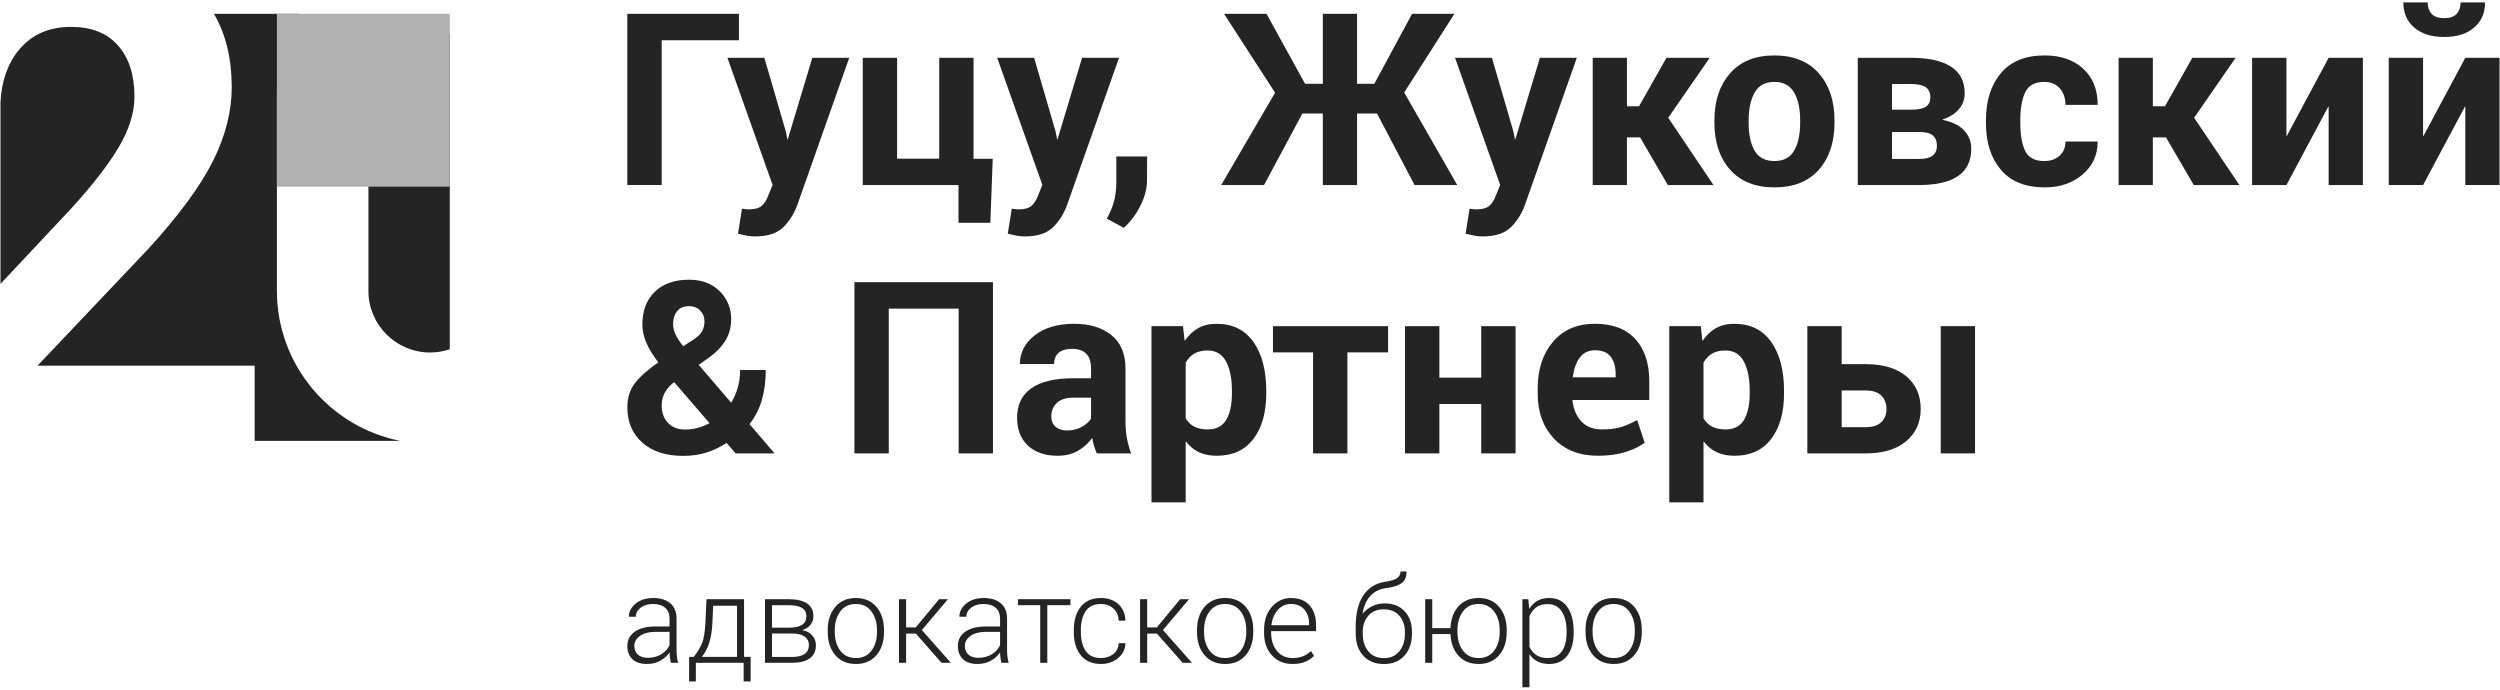
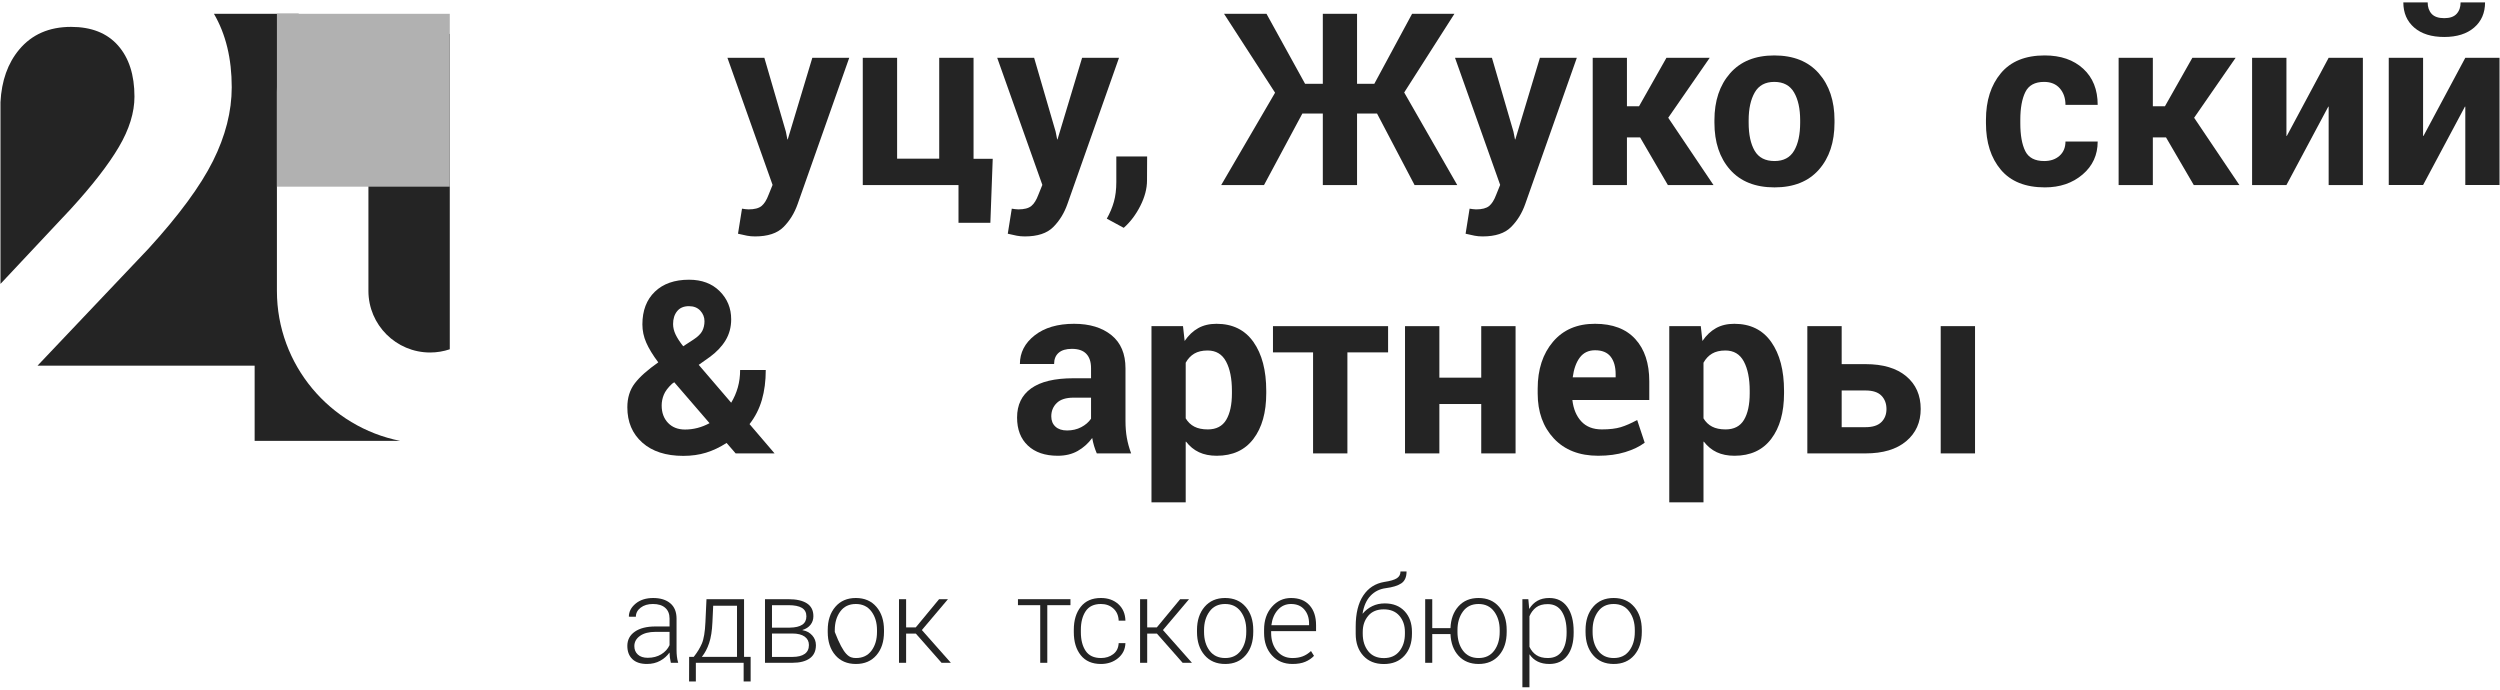
<svg xmlns="http://www.w3.org/2000/svg" width="638" height="176" viewBox="0 0 638 176" fill="none">
  <g clip-path="url(#clip0_103_2)">
    <path d="M165.304 167.87C166.625 167.87 167.773 167.572 168.749 166.979C169.723 166.382 170.429 165.603 170.869 164.643V161.252H167.253C165.595 161.252 164.283 161.594 163.324 162.28C162.364 162.966 161.883 163.835 161.883 164.883C161.883 165.774 162.18 166.494 162.777 167.044C163.371 167.594 164.215 167.87 165.304 167.87ZM171.201 169.147C171.081 168.583 170.996 168.116 170.944 167.732C170.897 167.354 170.869 166.968 170.869 166.579L170.825 166.566C170.235 167.406 169.449 168.095 168.469 168.635C167.489 169.175 166.365 169.444 165.092 169.444C163.484 169.444 162.248 169.035 161.387 168.215C160.527 167.396 160.096 166.266 160.096 164.824C160.096 163.294 160.735 162.086 162.009 161.202C163.285 160.314 165.044 159.874 167.284 159.874H170.869V157.862C170.869 156.68 170.504 155.766 169.767 155.118C169.032 154.464 167.984 154.139 166.625 154.139C165.345 154.139 164.3 154.454 163.488 155.079C162.679 155.704 162.272 156.475 162.272 157.398L160.485 157.38C160.485 156.1 161.067 154.987 162.22 154.034C163.375 153.084 164.871 152.611 166.7 152.611C168.531 152.611 169.981 153.058 171.051 153.952C172.123 154.846 172.656 156.162 172.656 157.894V165.876C172.656 166.454 172.687 167.008 172.748 167.539C172.805 168.071 172.915 168.604 173.076 169.147H171.201Z" fill="#242424" />
    <path d="M181.811 158.776C181.721 160.939 181.441 162.717 180.971 164.117C180.5 165.521 179.881 166.689 179.109 167.631H188.083V154.589H182.005L181.811 158.776ZM177.04 167.631C177.917 166.531 178.611 165.405 179.109 164.253C179.608 163.103 179.916 161.276 180.025 158.776L180.295 152.911H189.883V167.631H191.563V173.916H189.777V169.147H177.58V173.916H175.852L175.869 167.631H177.04Z" fill="#242424" />
    <path d="M197.011 161.673V167.645H202.219C203.588 167.645 204.632 167.389 205.352 166.88C206.074 166.368 206.435 165.613 206.435 164.612C206.435 163.695 206.07 162.975 205.339 162.455C204.608 161.932 203.567 161.673 202.219 161.673H197.011ZM197.011 160.173H201.559C202.97 160.153 204.024 159.904 204.732 159.429C205.439 158.955 205.79 158.241 205.79 157.292C205.79 156.312 205.407 155.591 204.65 155.131C203.888 154.669 202.734 154.44 201.183 154.44H197.011V160.173ZM195.226 169.144V152.911H201.183C203.243 152.911 204.823 153.265 205.923 153.977C207.026 154.687 207.576 155.776 207.576 157.248C207.576 158.088 207.334 158.817 206.848 159.436C206.364 160.057 205.674 160.501 204.783 160.771V160.819C205.824 161.007 206.658 161.455 207.283 162.161C207.907 162.865 208.222 163.695 208.222 164.644C208.222 166.145 207.692 167.269 206.638 168.021C205.582 168.772 204.11 169.144 202.219 169.144H195.226Z" fill="#242424" />
-     <path d="M213.037 161.283C213.037 163.201 213.505 164.793 214.441 166.045C215.376 167.303 216.708 167.931 218.438 167.931C220.149 167.931 221.472 167.303 222.406 166.045C223.342 164.793 223.81 163.201 223.81 161.283V160.788C223.81 158.907 223.34 157.328 222.393 156.055C221.448 154.777 220.12 154.14 218.408 154.14C216.688 154.14 215.362 154.777 214.433 156.055C213.501 157.328 213.037 158.907 213.037 160.788V161.283ZM211.237 160.788C211.237 158.347 211.882 156.372 213.174 154.867C214.461 153.361 216.209 152.609 218.408 152.609C220.621 152.609 222.369 153.361 223.66 154.867C224.95 156.372 225.596 158.347 225.596 160.788V161.283C225.596 163.735 224.954 165.708 223.67 167.203C222.382 168.699 220.641 169.447 218.438 169.447C216.22 169.447 214.461 168.699 213.174 167.203C211.882 165.708 211.237 163.735 211.237 161.283V160.788Z" fill="#242424" />
+     <path d="M213.037 161.283C215.376 167.303 216.708 167.931 218.438 167.931C220.149 167.931 221.472 167.303 222.406 166.045C223.342 164.793 223.81 163.201 223.81 161.283V160.788C223.81 158.907 223.34 157.328 222.393 156.055C221.448 154.777 220.12 154.14 218.408 154.14C216.688 154.14 215.362 154.777 214.433 156.055C213.501 157.328 213.037 158.907 213.037 160.788V161.283ZM211.237 160.788C211.237 158.347 211.882 156.372 213.174 154.867C214.461 153.361 216.209 152.609 218.408 152.609C220.621 152.609 222.369 153.361 223.66 154.867C224.95 156.372 225.596 158.347 225.596 160.788V161.283C225.596 163.735 224.954 165.708 223.67 167.203C222.382 168.699 220.641 169.447 218.438 169.447C216.22 169.447 214.461 168.699 213.174 167.203C211.882 165.708 211.237 163.735 211.237 161.283V160.788Z" fill="#242424" />
    <path d="M233.73 161.703H231.24V169.147H229.424V152.91H231.24V160.112H233.699L239.658 152.91H241.922L235.259 160.787L242.659 169.147H240.286L233.73 161.703Z" fill="#242424" />
-     <path d="M249.651 167.87C250.972 167.87 252.12 167.572 253.096 166.979C254.07 166.382 254.776 165.603 255.216 164.643V161.252H251.6C249.942 161.252 248.63 161.594 247.671 162.28C246.711 162.966 246.23 163.835 246.23 164.883C246.23 165.774 246.527 166.494 247.124 167.044C247.719 167.594 248.562 167.87 249.651 167.87ZM255.548 169.147C255.428 168.583 255.343 168.116 255.292 167.732C255.244 167.354 255.216 166.968 255.216 166.579L255.172 166.566C254.582 167.406 253.796 168.095 252.816 168.635C251.836 169.175 250.712 169.444 249.439 169.444C247.831 169.444 246.595 169.035 245.734 168.215C244.874 167.396 244.444 166.266 244.444 164.824C244.444 163.294 245.083 162.086 246.356 161.202C247.632 160.314 249.392 159.874 251.631 159.874H255.216V157.862C255.216 156.68 254.851 155.766 254.114 155.118C253.38 154.464 252.331 154.139 250.972 154.139C249.692 154.139 248.647 154.454 247.835 155.079C247.026 155.704 246.619 156.475 246.619 157.398L244.834 157.38C244.834 156.1 245.414 154.987 246.567 154.034C247.722 153.084 249.218 152.611 251.047 152.611C252.878 152.611 254.33 153.058 255.398 153.952C256.47 154.846 257.003 156.162 257.003 157.894V165.876C257.003 166.454 257.034 167.008 257.095 167.539C257.152 168.071 257.262 168.604 257.423 169.147H255.548Z" fill="#242424" />
    <path d="M273.18 154.44H267.27V169.147H265.466V154.44H259.782V152.911H273.18V154.44Z" fill="#242424" />
    <path d="M280.968 167.93C282.187 167.93 283.232 167.599 284.096 166.94C284.963 166.282 285.424 165.346 285.485 164.132H287.209C287.159 165.692 286.533 166.97 285.335 167.96C284.133 168.951 282.679 169.447 280.968 169.447C278.717 169.447 277 168.702 275.812 167.216C274.627 165.731 274.036 163.775 274.036 161.344V160.711C274.036 158.3 274.627 156.347 275.812 154.851C277 153.356 278.711 152.608 280.955 152.608C282.753 152.608 284.236 153.131 285.393 154.17C286.553 155.211 287.159 156.618 287.209 158.386H285.485C285.435 157.084 284.984 156.054 284.133 155.29C283.283 154.52 282.224 154.138 280.955 154.138C279.172 154.138 277.875 154.756 277.057 155.986C276.243 157.215 275.836 158.792 275.836 160.711V161.344C275.836 163.303 276.243 164.891 277.057 166.107C277.875 167.322 279.179 167.93 280.968 167.93Z" fill="#242424" />
    <path d="M295.253 161.703H292.764V169.147H290.948V152.91H292.764V160.112H295.223L301.181 152.91H303.445L296.783 160.787L304.183 169.147H301.809L295.253 161.703Z" fill="#242424" />
    <path d="M307.273 161.283C307.273 163.201 307.741 164.793 308.677 166.045C309.611 167.303 310.943 167.931 312.675 167.931C314.386 167.931 315.707 167.303 316.642 166.045C317.578 164.793 318.046 163.201 318.046 161.283V160.788C318.046 158.907 317.575 157.328 316.629 156.055C315.683 154.777 314.355 154.14 312.645 154.14C310.923 154.14 309.598 154.777 308.67 156.055C307.738 157.328 307.273 158.907 307.273 160.788V161.283ZM305.473 160.788C305.473 158.347 306.119 156.372 307.41 154.867C308.697 153.361 310.445 152.609 312.645 152.609C314.857 152.609 316.606 153.361 317.895 154.867C319.187 156.372 319.831 158.347 319.831 160.788V161.283C319.831 163.735 319.19 165.708 317.906 167.203C316.619 168.699 314.878 169.447 312.675 169.447C310.455 169.447 308.697 168.699 307.41 167.203C306.119 165.708 305.473 163.735 305.473 161.283V160.788Z" fill="#242424" />
    <path d="M329.466 154.139C328.114 154.139 326.994 154.642 326.097 155.65C325.202 156.654 324.655 157.957 324.454 159.555H334.073V159.109C334.073 157.667 333.666 156.479 332.857 155.543C332.049 154.609 330.918 154.139 329.466 154.139ZM329.842 169.445C327.681 169.445 325.933 168.714 324.598 167.249C323.262 165.779 322.593 163.869 322.593 161.509V160.682C322.593 158.313 323.255 156.374 324.583 154.867C325.909 153.362 327.538 152.611 329.466 152.611C331.498 152.611 333.069 153.227 334.185 154.461C335.302 155.697 335.858 157.39 335.858 159.542V161.071H324.395V161.509C324.395 163.37 324.89 164.902 325.882 166.114C326.871 167.325 328.189 167.933 329.842 167.933C330.831 167.933 331.699 167.787 332.443 167.501C333.191 167.218 333.898 166.765 334.567 166.146L335.333 167.375C334.725 168.013 333.978 168.519 333.097 168.89C332.218 169.261 331.133 169.445 329.842 169.445Z" fill="#242424" />
    <path d="M353.13 155.505C351.42 155.505 350.098 156.055 349.169 157.155C348.237 158.257 347.772 159.624 347.772 161.253V161.748C347.772 163.531 348.237 165.005 349.169 166.184C350.098 167.359 351.43 167.945 353.161 167.945C354.872 167.945 356.193 167.359 357.129 166.184C358.064 165.005 358.533 163.531 358.533 161.748V161.253C358.533 159.613 358.061 158.244 357.122 157.148C356.182 156.052 354.852 155.505 353.13 155.505ZM353.4 153.989C355.532 153.989 357.221 154.659 358.464 155.993C359.71 157.329 360.332 159.081 360.332 161.253V161.748C360.332 164.059 359.69 165.923 358.406 167.337C357.118 168.755 355.37 169.461 353.161 169.461C350.948 169.461 349.201 168.755 347.909 167.337C346.618 165.923 345.973 164.059 345.973 161.748V159.887C345.973 156.557 346.614 153.921 347.902 151.984C349.186 150.052 350.976 148.892 353.268 148.512C354.797 148.284 355.869 147.967 356.484 147.567C357.098 147.167 357.405 146.593 357.405 145.843H358.952C358.952 147.263 358.508 148.269 357.624 148.865C356.74 149.461 355.408 149.875 353.625 150.103C352.096 150.305 350.812 150.94 349.777 152.016C348.742 153.091 348.06 154.604 347.728 156.557L347.772 156.585C348.441 155.785 349.256 155.153 350.205 154.687C351.154 154.221 352.218 153.989 353.4 153.989Z" fill="#242424" />
    <path d="M371.948 161.283C371.948 163.201 372.416 164.793 373.352 166.045C374.287 167.303 375.619 167.931 377.349 167.931C379.06 167.931 380.381 167.303 381.317 166.045C382.253 164.793 382.721 163.201 382.721 161.283V160.788C382.721 158.907 382.251 157.328 381.304 156.055C380.359 154.777 379.031 154.14 377.319 154.14C375.597 154.14 374.273 154.777 373.344 156.055C372.412 157.328 371.948 158.907 371.948 160.788V161.283ZM365.511 160.307H370.161C370.251 157.997 370.933 156.137 372.211 154.727C373.484 153.316 375.188 152.609 377.319 152.609C379.531 152.609 381.28 153.361 382.571 154.867C383.861 156.372 384.507 158.347 384.507 160.788V161.283C384.507 163.735 383.865 165.708 382.581 167.203C381.293 168.699 379.552 169.447 377.349 169.447C375.219 169.447 373.512 168.755 372.231 167.367C370.951 165.981 370.26 164.135 370.161 161.821H365.511V169.147H363.708V152.911H365.511V160.307Z" fill="#242424" />
    <path d="M399.798 161.163C399.798 159.063 399.394 157.372 398.59 156.091C397.783 154.811 396.578 154.169 394.966 154.169C393.737 154.169 392.75 154.453 392.009 155.016C391.269 155.583 390.705 156.335 390.315 157.276V165.065C390.735 165.973 391.326 166.681 392.085 167.18C392.846 167.681 393.815 167.929 394.997 167.929C396.599 167.929 397.797 167.353 398.597 166.195C399.398 165.041 399.798 163.468 399.798 161.476V161.163ZM401.598 161.476C401.598 163.949 401.058 165.895 399.979 167.315C398.897 168.736 397.374 169.447 395.399 169.447C394.242 169.447 393.242 169.239 392.409 168.821C391.571 168.409 390.889 167.803 390.359 167.016L390.315 167.028V175.388H388.513V152.909H390.029L390.254 155.355L390.285 155.371C390.825 154.48 391.51 153.797 392.347 153.323C393.183 152.848 394.191 152.609 395.373 152.609C397.363 152.609 398.897 153.373 399.979 154.897C401.058 156.423 401.598 158.513 401.598 161.163V161.476Z" fill="#242424" />
    <path d="M406.431 161.283C406.431 163.201 406.899 164.793 407.835 166.045C408.77 167.303 410.102 167.931 411.832 167.931C413.543 167.931 414.864 167.303 415.8 166.045C416.736 164.793 417.203 163.201 417.203 161.283V160.788C417.203 158.907 416.734 157.328 415.787 156.055C414.842 154.777 413.514 154.14 411.802 154.14C410.08 154.14 408.756 154.777 407.827 156.055C406.895 157.328 406.431 158.907 406.431 160.788V161.283ZM404.631 160.788C404.631 158.347 405.276 156.372 406.568 154.867C407.854 153.361 409.603 152.609 411.802 152.609C414.014 152.609 415.763 153.361 417.054 154.867C418.344 156.372 418.99 158.347 418.99 160.788V161.283C418.99 163.735 418.348 165.708 417.064 167.203C415.776 168.699 414.035 169.447 411.832 169.447C409.614 169.447 407.854 168.699 406.568 167.203C405.276 165.708 404.631 163.735 404.631 161.283V160.788Z" fill="#242424" />
-     <path d="M188.578 10.276H168.862V47.219H160.097V3.523H188.578V10.276Z" fill="#242424" />
    <path d="M200.553 33.595L200.942 35.575H201.034L207.306 14.746H216.727L203.554 52.082C202.734 54.403 201.529 56.36 199.938 57.948C198.347 59.539 195.929 60.335 192.689 60.335C191.947 60.335 191.269 60.274 190.65 60.154C190.029 60.035 189.257 59.863 188.338 59.646L189.359 53.252C189.619 53.294 189.899 53.331 190.199 53.372C190.499 53.414 190.77 53.434 191.009 53.434C192.527 53.434 193.641 53.147 194.341 52.576C195.041 52.007 195.642 51.05 196.141 49.711L197.162 47.188L185.637 14.746H195.062L200.553 33.595Z" fill="#242424" />
    <path d="M220.18 14.747H228.942V40.497H239.688V14.747H248.45V40.527H253.343L252.742 56.854H244.608V47.221H220.18V14.747Z" fill="#242424" />
    <path d="M269.398 33.595L269.788 35.575H269.88L276.153 14.746H285.573L272.4 52.082C271.581 54.403 270.374 56.36 268.784 57.948C267.193 59.539 264.776 60.335 261.534 60.335C260.793 60.335 260.114 60.274 259.496 60.154C258.874 60.035 258.102 59.863 257.184 59.646L258.205 53.252C258.465 53.294 258.745 53.331 259.045 53.372C259.345 53.414 259.616 53.434 259.854 53.434C261.374 53.434 262.488 53.147 263.188 52.576C263.888 52.007 264.488 51.05 264.986 49.711L266.008 47.188L254.484 14.746H263.908L269.398 33.595Z" fill="#242424" />
    <path d="M292.717 46.05C292.717 48.13 292.147 50.297 291.007 52.548C289.867 54.799 288.456 56.661 286.776 58.144L282.453 55.801C283.256 54.382 283.86 52.944 284.269 51.483C284.68 50.022 284.884 48.351 284.884 46.469V39.927H292.748L292.717 46.05Z" fill="#242424" />
    <path d="M351.419 28.973H346.319V47.221H337.583V28.973H332.363L322.579 47.221H311.653L325.399 23.66L312.374 3.524H323.209L333.053 21.379H337.583V3.524H346.319V21.379H350.73L360.363 3.524H371.167L358.351 23.601L371.887 47.221H360.995L351.419 28.973Z" fill="#242424" />
    <path d="M386.233 33.595L386.622 35.575H386.714L392.986 14.746H402.409L389.234 52.082C388.416 54.403 387.209 56.36 385.618 57.948C384.028 59.539 381.609 60.335 378.37 60.335C377.629 60.335 376.949 60.274 376.33 60.154C375.709 60.035 374.937 59.863 374.02 59.646L375.04 53.252C375.3 53.294 375.58 53.331 375.88 53.372C376.181 53.414 376.45 53.434 376.689 53.434C378.209 53.434 379.321 53.147 380.022 52.576C380.722 52.007 381.322 51.05 381.821 49.711L382.842 47.188L371.317 14.746H380.742L386.233 33.595Z" fill="#242424" />
    <path d="M418.556 35.066H415.195V47.222H406.461V14.748H415.195V27.112H418.287L425.279 14.748H436.321L425.729 30.052L437.281 47.222H425.639L418.556 35.066Z" fill="#242424" />
    <path d="M446.257 31.314C446.257 34.337 446.765 36.719 447.786 38.471C448.807 40.223 450.498 41.097 452.861 41.097C455.158 41.097 456.825 40.215 457.855 38.457C458.887 36.695 459.402 34.315 459.402 31.314V30.682C459.402 27.742 458.881 25.375 457.842 23.587C456.801 21.798 455.121 20.899 452.798 20.899C450.498 20.899 448.831 21.801 447.803 23.601C446.773 25.403 446.257 27.762 446.257 30.682V31.314ZM437.522 30.682C437.522 25.741 438.853 21.75 441.513 18.71C444.177 15.669 447.937 14.149 452.798 14.149C457.702 14.149 461.486 15.669 464.159 18.71C466.83 21.75 468.165 25.741 468.165 30.682V31.314C468.165 36.295 466.834 40.291 464.174 43.303C461.513 46.314 457.739 47.821 452.861 47.821C447.957 47.821 444.177 46.314 441.513 43.303C438.853 40.291 437.522 36.295 437.522 31.314V30.682Z" fill="#242424" />
-     <path d="M482.84 33.685V40.558H489.772C491.332 40.558 492.479 40.278 493.209 39.718C493.937 39.158 494.303 38.309 494.303 37.168C494.303 36.028 493.959 35.16 493.268 34.57C492.579 33.982 491.415 33.685 489.772 33.685H482.84ZM482.84 27.982H487.911C489.553 27.982 490.749 27.726 491.499 27.217C492.248 26.709 492.623 25.924 492.623 24.861C492.623 23.66 492.223 22.793 491.424 22.249C490.621 21.71 489.372 21.44 487.672 21.44H482.84V27.982ZM474.105 47.221V14.748H487.672C492.093 14.748 495.484 15.496 497.848 16.984C500.207 18.473 501.388 20.75 501.388 23.81C501.388 25.353 500.904 26.698 499.929 27.85C498.96 29 497.564 29.885 495.744 30.502V30.596C498.164 31.073 499.991 31.964 501.221 33.265C502.453 34.566 503.068 36.126 503.068 37.946C503.068 41.068 501.941 43.393 499.692 44.926C497.44 46.456 494.136 47.221 489.772 47.221H474.105Z" fill="#242424" />
    <path d="M521.674 41.098C523.297 41.098 524.604 40.647 525.605 39.746C526.605 38.848 527.108 37.635 527.108 36.116H535.329C535.329 39.538 534.045 42.344 531.476 44.534C528.904 46.726 525.697 47.82 521.856 47.82C516.894 47.82 513.145 46.319 510.614 43.318C508.085 40.316 506.817 36.366 506.817 31.464V30.564C506.817 25.684 508.085 21.727 510.614 18.695C513.145 15.662 516.873 14.146 521.794 14.146C525.896 14.146 529.177 15.276 531.64 17.54C534.1 19.8 535.329 22.871 535.329 26.754H527.108C527.108 25.052 526.626 23.652 525.666 22.55C524.706 21.45 523.365 20.9 521.645 20.9C519.305 20.9 517.706 21.771 516.857 23.512C516.006 25.251 515.584 27.603 515.584 30.564V31.464C515.584 34.484 516.002 36.847 516.842 38.547C517.684 40.247 519.294 41.098 521.674 41.098Z" fill="#242424" />
    <path d="M552.767 35.066H549.406V47.222H540.672V14.748H549.406V27.112H552.498L559.49 14.748H570.532L559.942 30.052L571.492 47.222H559.85L552.767 35.066Z" fill="#242424" />
    <path d="M594.272 14.747H603.007V47.221H594.272V27.231L594.184 27.201L583.499 47.221H574.733V14.747H583.499V34.675L583.587 34.706L594.272 14.747Z" fill="#242424" />
    <path d="M634.187 0.612C634.187 3.293 633.259 5.433 631.398 7.035C629.537 8.637 626.995 9.436 623.773 9.436C620.511 9.436 617.958 8.637 616.106 7.035C614.257 5.433 613.33 3.293 613.33 0.612H619.542C619.542 1.815 619.877 2.784 620.546 3.525C621.218 4.263 622.294 4.635 623.773 4.635C625.214 4.635 626.27 4.263 626.938 3.525C627.61 2.784 627.945 1.815 627.945 0.612H634.187ZM629.145 14.749H637.879V47.219H629.145V27.232L629.055 27.201L618.371 47.219H609.609V14.749H618.371V34.676L618.463 34.704L629.145 14.749Z" fill="#242424" />
    <path d="M171.771 82.695C171.771 83.576 171.983 84.46 172.403 85.352C172.823 86.243 173.471 87.247 174.353 88.367L176.934 86.687C178.075 85.945 178.833 85.204 179.215 84.467C179.594 83.725 179.785 82.896 179.785 81.973C179.785 80.953 179.43 80.059 178.719 79.287C178.01 78.519 177.043 78.133 175.825 78.133C174.503 78.133 173.495 78.56 172.806 79.411C172.115 80.26 171.771 81.356 171.771 82.695ZM174.83 109.616C175.913 109.616 176.971 109.479 178.013 109.209C179.054 108.94 180.075 108.533 181.077 107.993L172.071 97.552L171.501 97.941C170.461 98.92 169.759 99.857 169.402 100.748C169.039 101.636 168.858 102.551 168.858 103.493C168.858 105.313 169.402 106.789 170.481 107.919C171.559 109.049 173.011 109.616 174.83 109.616ZM160.097 103.944C160.097 101.524 160.731 99.48 162.002 97.821C163.271 96.159 165.27 94.38 167.991 92.477C166.587 90.6 165.563 88.913 164.914 87.42C164.262 85.932 163.938 84.385 163.938 82.783C163.938 79.263 164.999 76.484 167.121 74.441C169.241 72.4 172.15 71.383 175.851 71.383C179.095 71.383 181.694 72.356 183.654 74.305C185.618 76.259 186.598 78.655 186.598 81.493C186.598 83.493 186.115 85.287 185.157 86.867C184.197 88.448 182.845 89.868 181.103 91.129L178.314 93.109L186.598 102.773C187.338 101.553 187.902 100.252 188.291 98.869C188.685 97.491 188.879 96.008 188.879 94.431H195.421C195.421 97.231 195.09 99.771 194.431 102.052C193.769 104.333 192.719 106.392 191.279 108.233L197.671 115.707H187.738L185.426 113.037C183.685 114.157 181.937 114.987 180.174 115.527C178.413 116.067 176.483 116.339 174.383 116.339C169.941 116.339 166.447 115.208 163.907 112.945C161.367 110.685 160.097 107.684 160.097 103.944Z" fill="#242424" />
-     <path d="M253.402 115.707H244.641V78.764H226.813V115.707H218.048V72.01H253.402V115.707Z" fill="#242424" />
    <path d="M272.31 109.856C273.651 109.856 274.857 109.576 275.926 109.016C276.998 108.456 277.831 107.734 278.433 106.854V101.482H273.959C272.039 101.482 270.613 101.937 269.683 102.848C268.751 103.761 268.287 104.893 268.287 106.253C268.287 107.356 268.643 108.229 269.353 108.88C270.062 109.532 271.05 109.856 272.31 109.856ZM279.903 115.709C279.641 115.106 279.413 114.478 279.211 113.817C279.013 113.158 278.853 112.478 278.733 111.774C277.711 113.158 276.482 114.257 275.042 115.076C273.601 115.898 271.899 116.309 269.941 116.309C266.697 116.309 264.155 115.441 262.315 113.71C260.475 111.982 259.557 109.596 259.557 106.553C259.557 103.313 260.754 100.833 263.155 99.113C265.555 97.391 269.158 96.531 273.959 96.531H278.433V93.949C278.433 92.347 278.026 91.129 277.217 90.289C276.407 89.445 275.182 89.026 273.539 89.026C272.061 89.026 270.934 89.364 270.166 90.033C269.394 90.702 269.007 91.659 269.007 92.898H260.277C260.277 89.998 261.53 87.561 264.043 85.59C266.553 83.621 269.91 82.633 274.11 82.633C278.07 82.633 281.25 83.601 283.639 85.529C286.03 87.462 287.225 90.289 287.225 94.007V107.425C287.225 108.985 287.341 110.422 287.57 111.729C287.802 113.041 288.167 114.366 288.666 115.709H279.903Z" fill="#242424" />
    <path d="M314.386 99.741C314.386 96.62 313.887 94.124 312.886 92.253C311.886 90.381 310.315 89.446 308.174 89.446C306.811 89.446 305.682 89.713 304.781 90.242C303.882 90.774 303.151 91.549 302.591 92.568V106.766C303.151 107.705 303.886 108.412 304.798 108.88C305.706 109.35 306.853 109.586 308.233 109.586C310.394 109.586 311.962 108.769 312.931 107.141C313.901 105.509 314.386 103.252 314.386 100.373V99.741ZM323.147 100.373C323.147 105.253 322.058 109.132 319.877 112C317.698 114.872 314.577 116.309 310.514 116.309C308.773 116.309 307.263 116.009 305.982 115.408C304.702 114.806 303.602 113.905 302.681 112.708L302.591 112.737V128.192H293.857V83.236H301.902L302.322 87.016C303.302 85.577 304.453 84.485 305.774 83.744C307.091 83.006 308.653 82.634 310.455 82.634C314.557 82.634 317.698 84.181 319.877 87.27C322.058 90.361 323.147 94.521 323.147 99.741V100.373Z" fill="#242424" />
    <path d="M354.241 89.927H343.857V115.708H335.096V89.927H324.862V83.234H354.241V89.927Z" fill="#242424" />
    <path d="M386.773 115.707H378.012V103.104H367.327V115.707H358.561V83.234H367.327V96.38H378.012V83.234H386.773V115.707Z" fill="#242424" />
    <path d="M407.061 89.387C405.401 89.387 404.104 90.001 403.174 91.235C402.244 92.464 401.638 94.151 401.358 96.288H412.312V95.509C412.312 93.608 411.889 92.116 411.038 91.023C410.189 89.933 408.861 89.387 407.061 89.387ZM407.842 116.308C403.058 116.308 399.293 114.836 396.54 111.896C393.792 108.953 392.416 105.125 392.416 100.403V99.2C392.416 94.28 393.72 90.281 396.332 87.212C398.944 84.139 402.52 82.616 407.061 82.633C411.54 82.633 414.969 83.937 417.338 86.536C419.712 89.137 420.897 92.731 420.897 97.308V102.083H401.269C401.529 104.363 402.29 106.184 403.55 107.543C404.812 108.905 406.552 109.584 408.772 109.584C410.753 109.584 412.366 109.393 413.617 109.015C414.869 108.636 416.262 108.025 417.804 107.184L419.725 112.975C418.424 113.956 416.765 114.757 414.744 115.376C412.722 115.997 410.421 116.308 407.842 116.308Z" fill="#242424" />
    <path d="M446.526 99.741C446.526 96.62 446.027 94.124 445.027 92.253C444.026 90.381 442.455 89.446 440.315 89.446C438.951 89.446 437.822 89.713 436.921 90.242C436.022 90.774 435.291 91.549 434.731 92.568V106.766C435.291 107.705 436.026 108.412 436.938 108.88C437.846 109.35 438.994 109.586 440.373 109.586C442.534 109.586 444.102 108.769 445.071 107.141C446.041 105.509 446.526 103.252 446.526 100.373V99.741ZM455.287 100.373C455.287 105.253 454.198 109.132 452.017 112C449.838 114.872 446.718 116.309 442.654 116.309C440.913 116.309 439.402 116.009 438.122 115.408C436.842 114.806 435.742 113.905 434.821 112.708L434.731 112.737V128.192H425.998V83.236H434.042L434.462 87.016C435.442 85.577 436.593 84.485 437.914 83.744C439.231 83.006 440.793 82.634 442.595 82.634C446.697 82.634 449.838 84.181 452.017 87.27C454.198 90.361 455.287 94.521 455.287 99.741V100.373Z" fill="#242424" />
    <path d="M504.028 115.707H495.267V83.233H504.028V115.707ZM469.996 99.651V109.015H476.087C477.908 109.015 479.252 108.584 480.124 107.723C480.995 106.863 481.428 105.752 481.428 104.395C481.428 102.993 480.997 101.855 480.137 100.972C479.28 100.091 477.928 99.651 476.087 99.651H469.996ZM469.996 92.927H476.087C480.551 92.927 484.009 93.959 486.472 96.021C488.933 98.081 490.163 100.863 490.163 104.363C490.163 107.785 488.925 110.529 486.457 112.599C483.985 114.672 480.529 115.707 476.087 115.707H461.231V83.233H469.996V92.927Z" fill="#242424" />
    <path d="M94.021 23.579V74.246C94.021 82.909 101.083 89.959 109.766 89.959C111.521 89.959 113.207 89.665 114.785 89.135V8.69C113.207 8.158 111.521 7.866 109.766 7.866C101.083 7.866 94.021 14.915 94.021 23.579Z" fill="#242424" />
    <path d="M18.136 6.859C12.542 6.859 8.134 8.785 4.91 12.637C1.987 16.127 0.395 20.617 0.121 26.098V72.451L18.052 53.342C23.585 47.293 27.681 42.014 30.333 37.505C32.989 32.997 34.314 28.717 34.314 24.665C34.314 19.13 32.916 14.777 30.121 11.61C27.322 8.443 23.328 6.859 18.136 6.859Z" fill="#242424" />
    <path d="M102.161 112.517C84.231 108.974 70.668 93.162 70.668 74.245V23.578C70.668 16.25 72.707 9.389 76.243 3.524H54.599C57.619 8.696 59.139 14.938 59.139 22.268C59.139 28.43 57.54 34.709 54.346 41.101C51.148 47.493 45.671 54.94 37.91 63.442L9.576 93.318H64.984V112.517H102.161Z" fill="#242424" />
    <path d="M114.785 47.64H70.668V3.524H114.785V47.64Z" fill="#B1B1B1" />
  </g>
  <defs>
    <clipPath id="clip0_103_2">
      <rect width="638" height="176" fill="white" />
    </clipPath>
  </defs>
</svg>